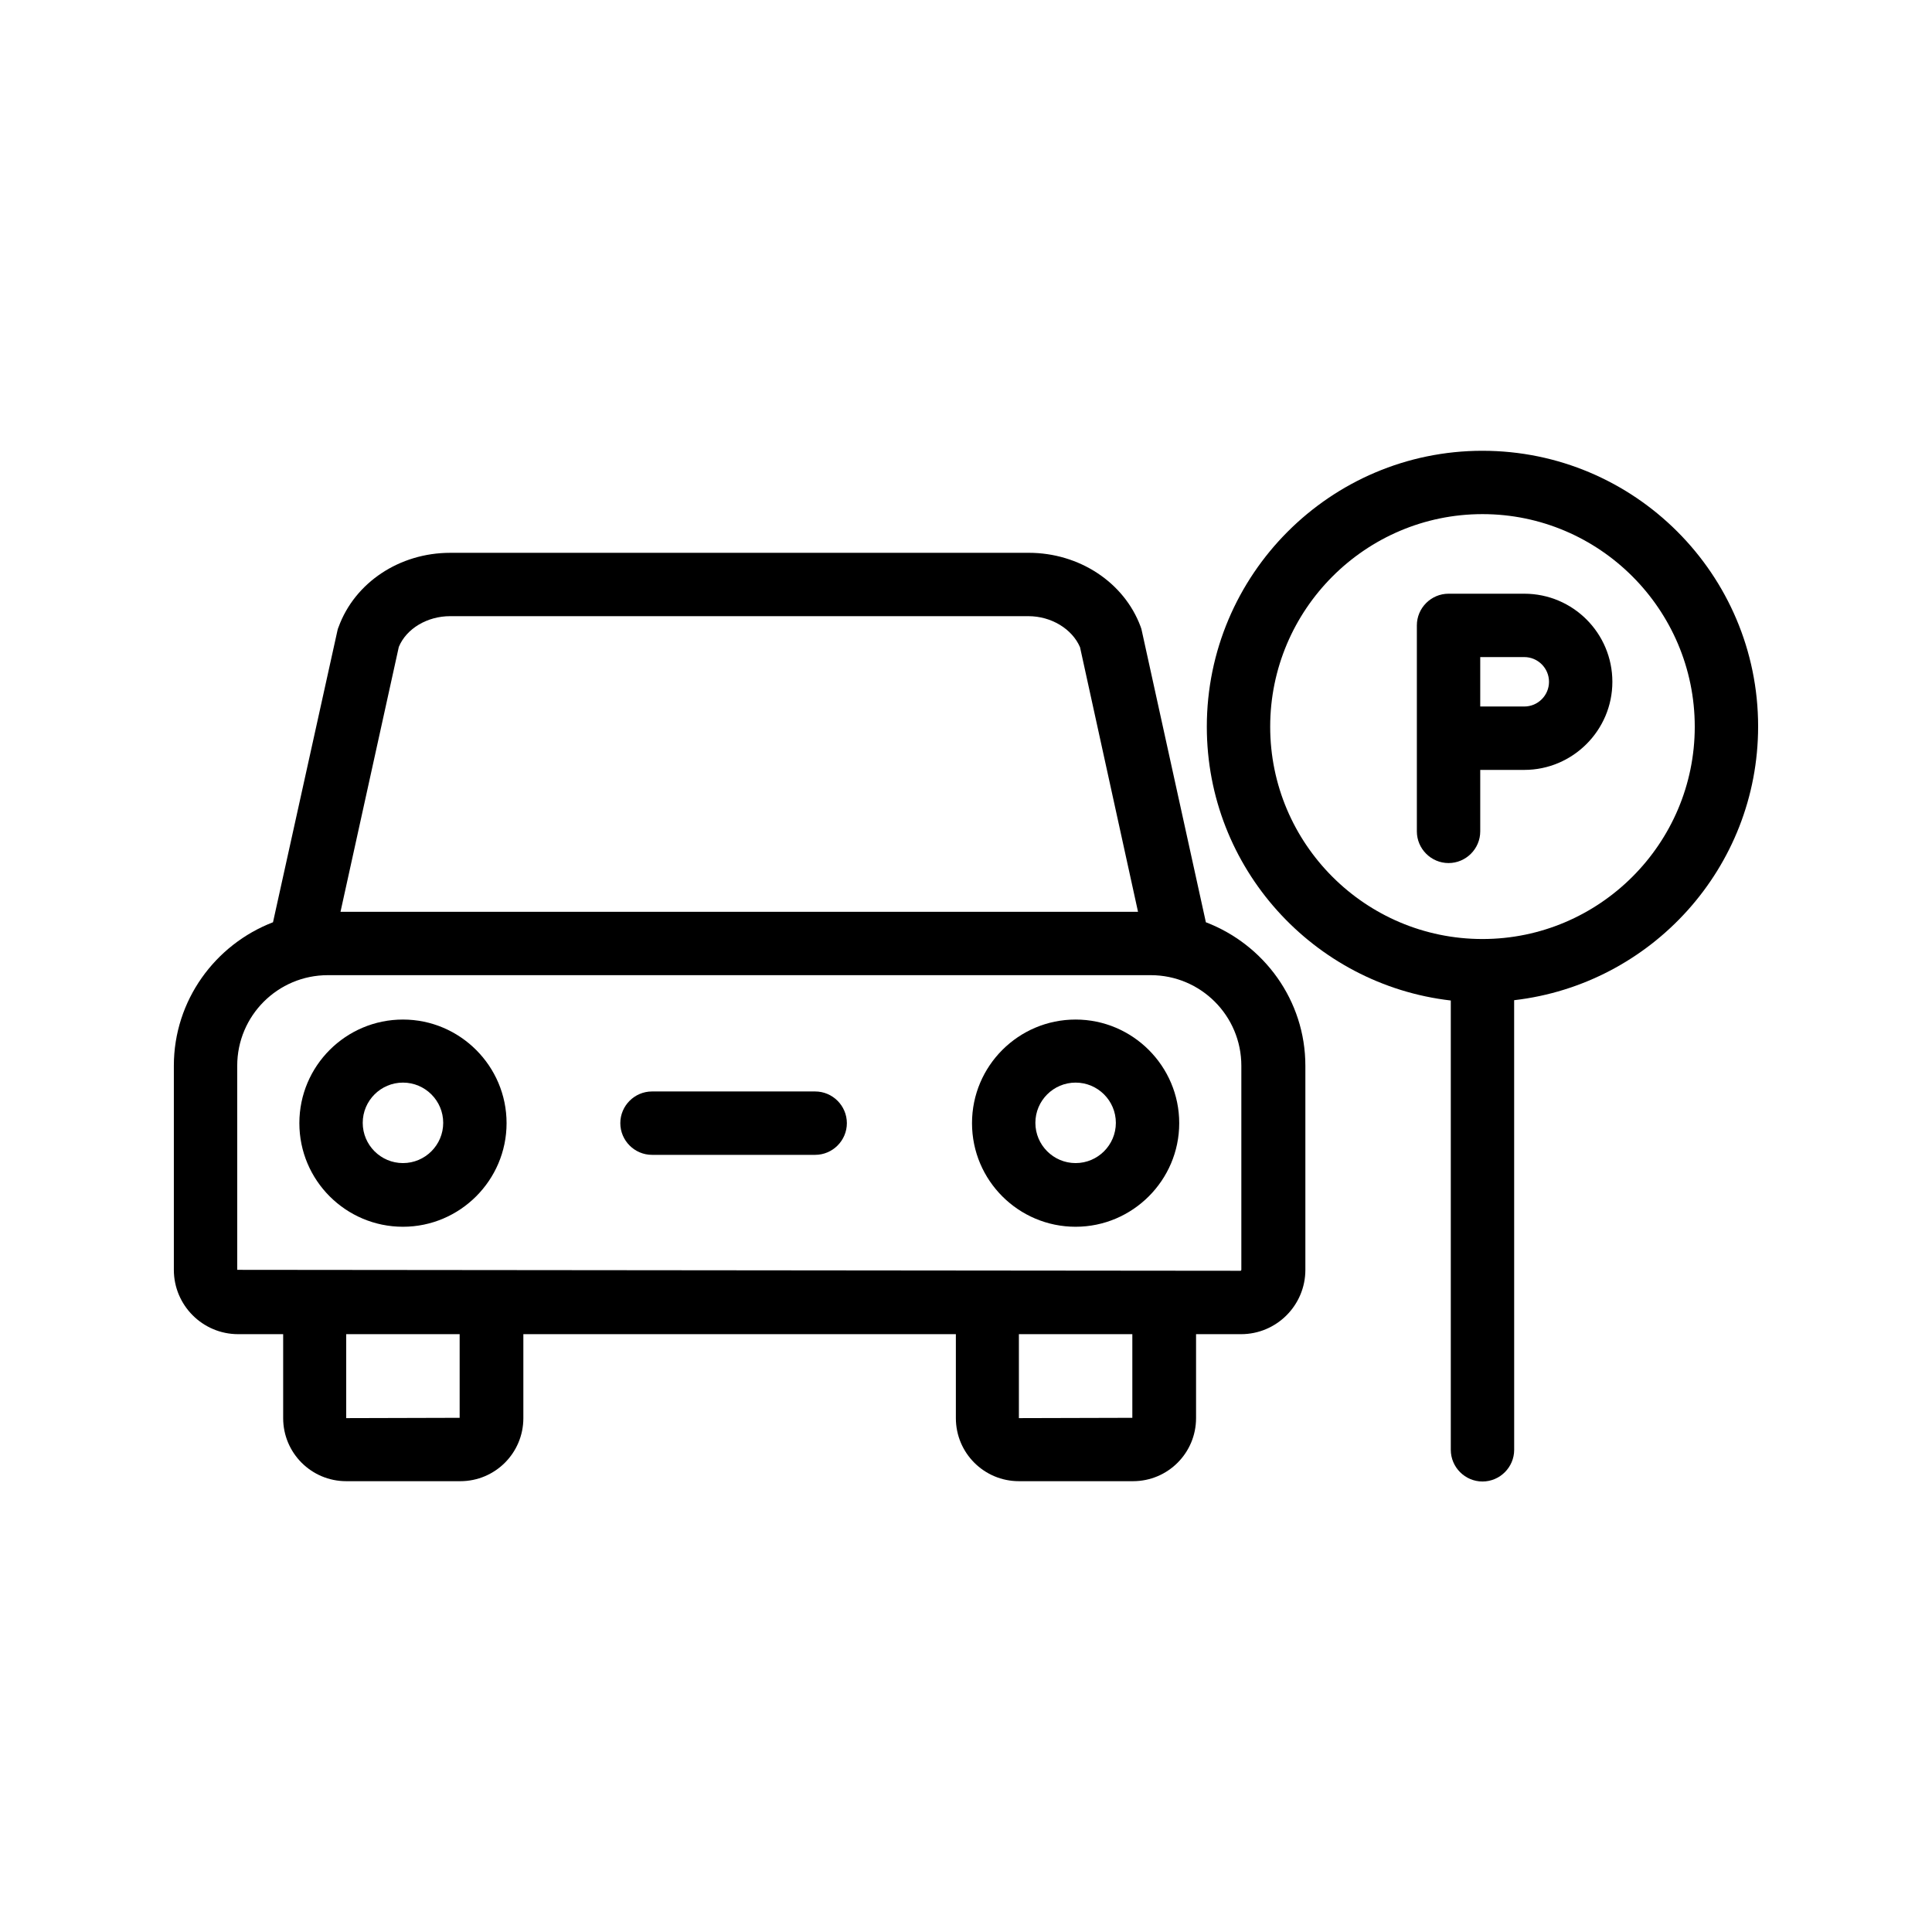
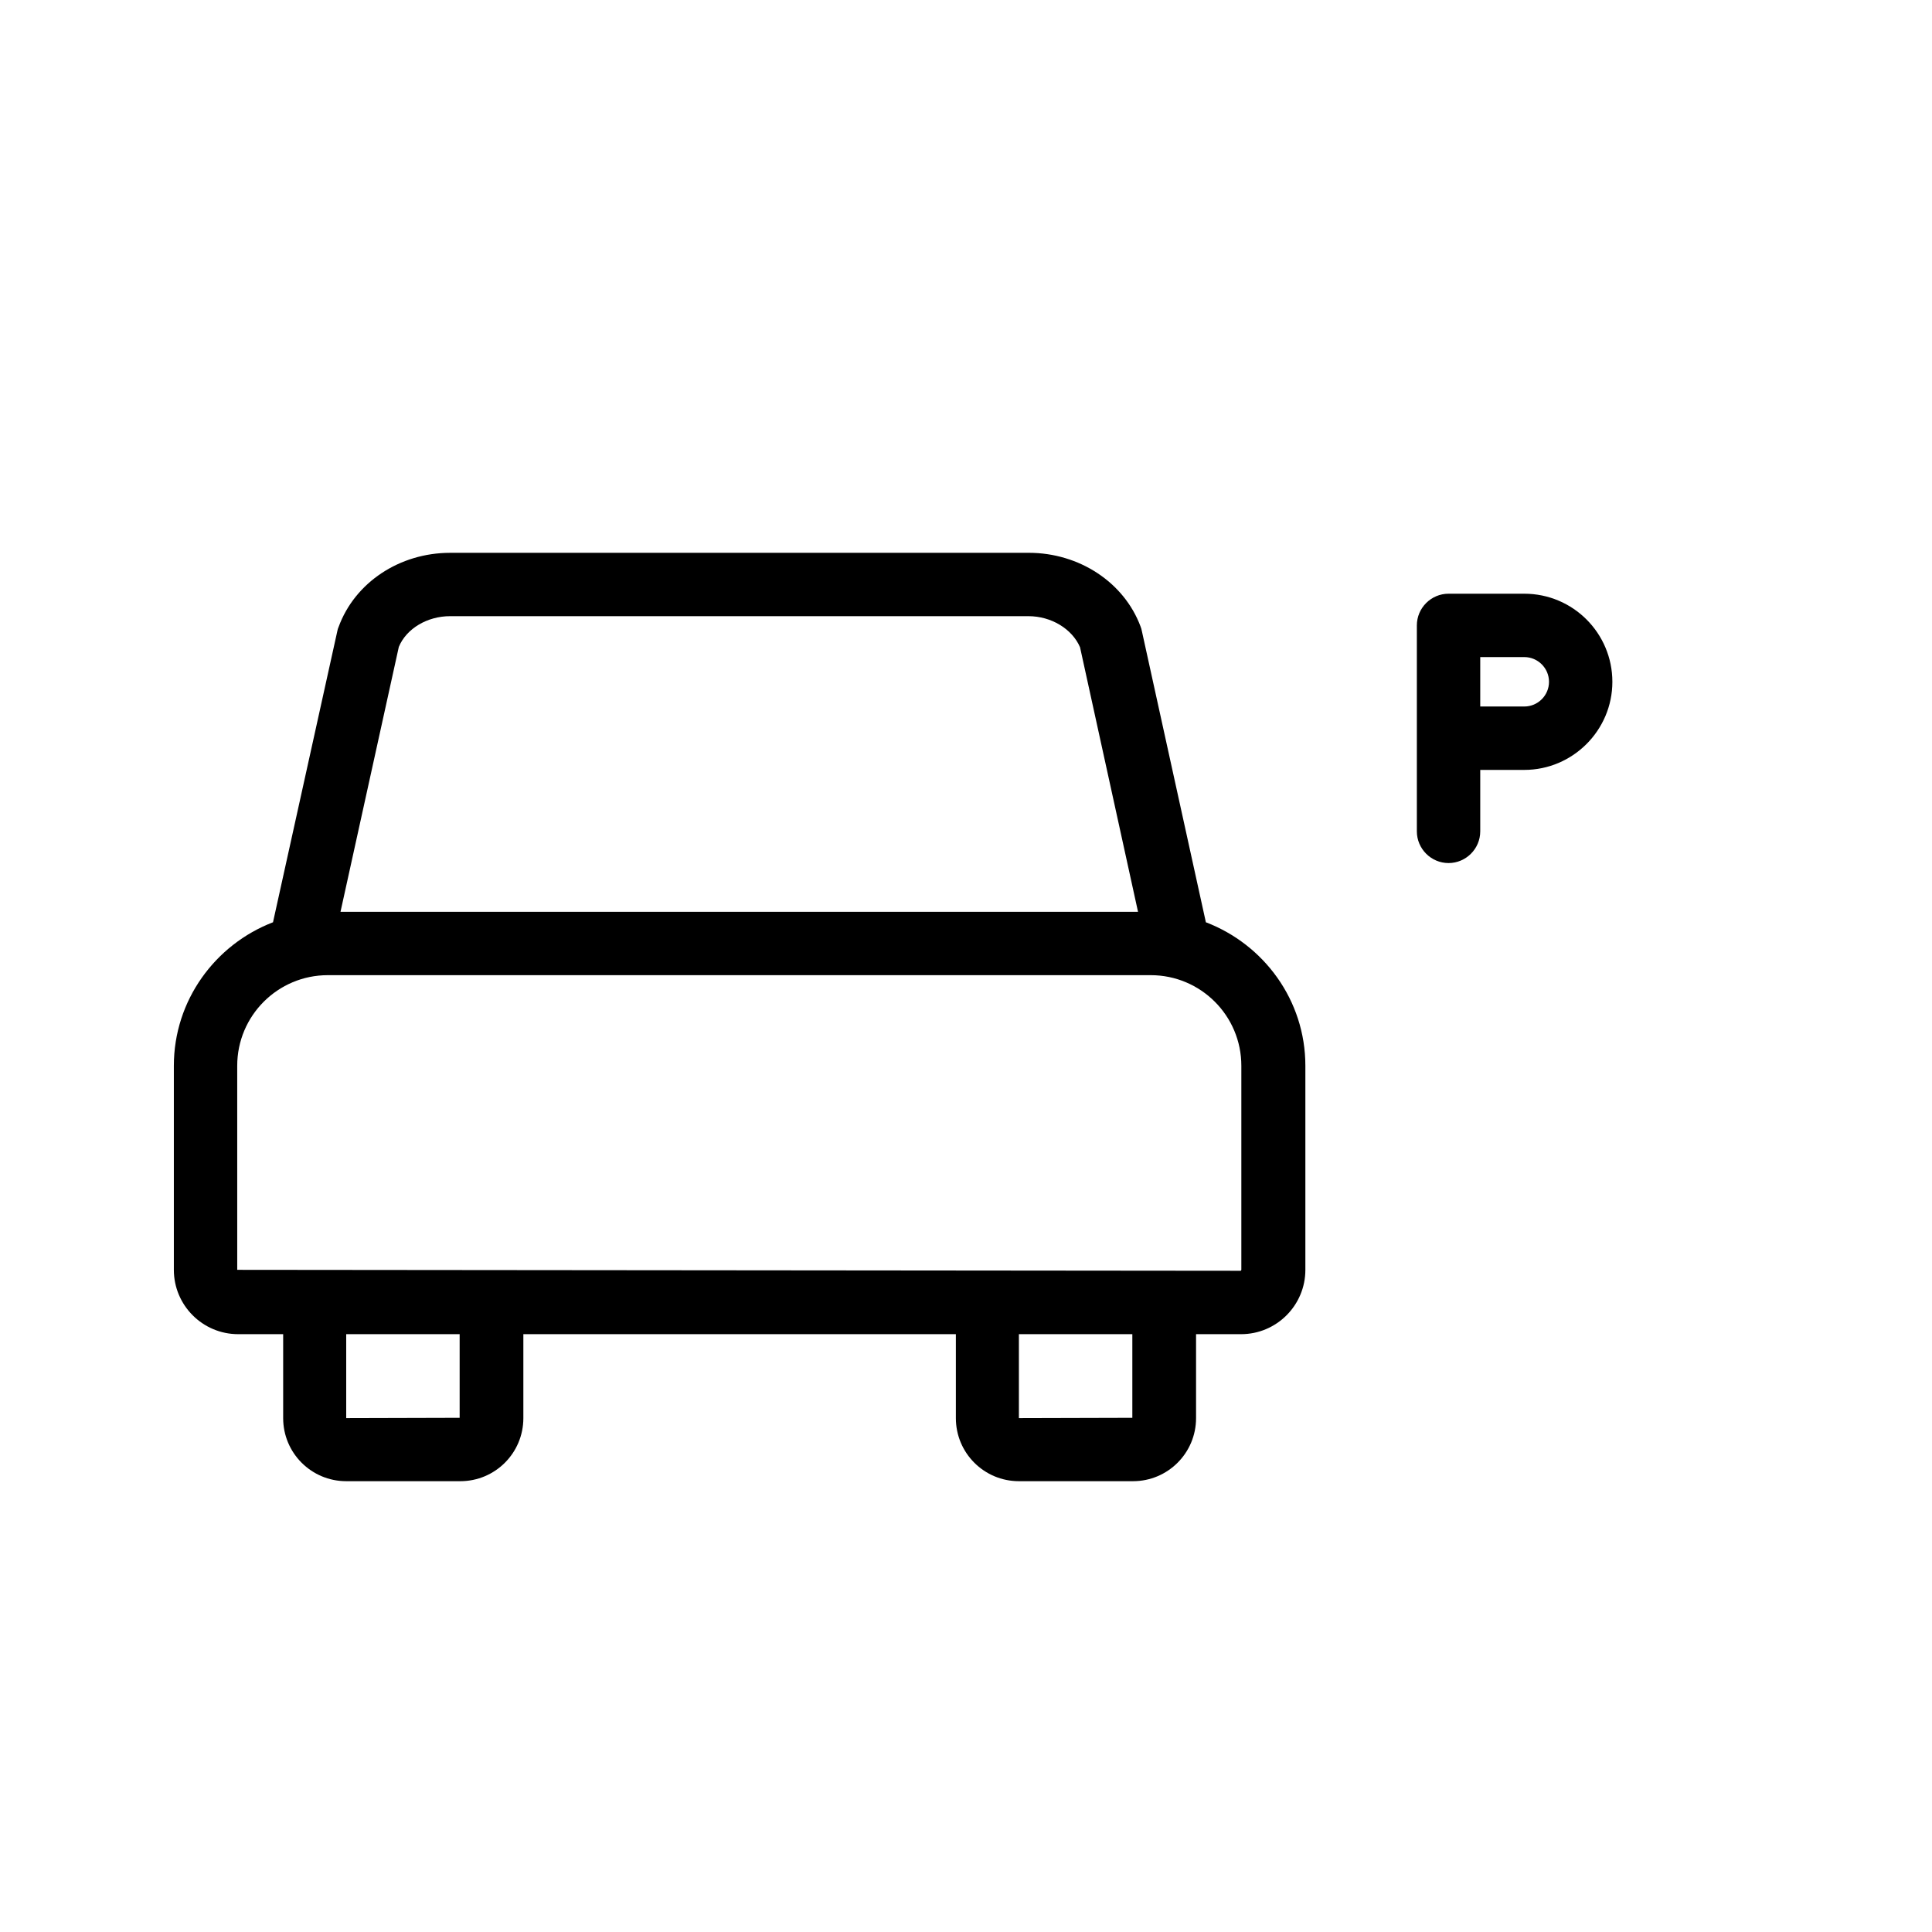
<svg xmlns="http://www.w3.org/2000/svg" fill="#000000" width="800px" height="800px" version="1.1" viewBox="144 144 512 512">
  <g>
    <path d="m207.12 497.57h11.922v22.25c0 9.238 7.473 16.711 16.711 16.711h30.23c9.238 0 16.711-7.473 16.711-16.711v-22.25h114.62v22.25c0 9.238 7.473 16.711 16.711 16.711h30.23c9.238 0 16.711-7.473 16.711-16.711v-22.25h11.922c9.406 0 17.047-7.641 17.047-17.047v-54.074c0-17.383-11-32.16-26.367-38.039l-16.961-77.168c-0.082-0.418-0.168-0.754-0.336-1.176-4.367-11.754-16.289-19.566-29.641-19.566l-153.34 0.004c-13.434 0-25.273 7.894-29.559 19.648-0.168 0.336-0.25 0.672-0.336 1.09l-17.047 77.168c-15.277 5.879-26.277 20.656-26.277 38.039v54.074c0 9.406 7.641 17.047 17.047 17.047zm58.777 30.562v-8.398zm-0.086-8.395-30.062 0.082v-22.25h30.062zm178.35 8.395v-8.398zm-0.082-8.395-30.062 0.082v-22.25h30.062zm-194.39-204.3c2.016-4.871 7.559-8.145 13.602-8.145h153.24c6.047 0 11.586 3.359 13.688 8.23l15.367 70.113h-211.35zm-42.824 111.01c0-13.266 10.746-24.016 24.016-24.016h218.07c13.266 0 24.016 10.746 24.016 24.016v54.074c0 0.082-0.082 0.25-0.25 0.25l-265.85-0.25z" />
-     <path d="m250.79 414.19c-15.113 0-27.457 12.258-27.457 27.457s12.344 27.457 27.457 27.457c15.113 0 27.457-12.344 27.457-27.457 0.004-15.113-12.34-27.457-27.457-27.457zm0 38.039c-5.879 0-10.664-4.785-10.664-10.664s4.785-10.664 10.664-10.664 10.664 4.785 10.664 10.664-4.785 10.664-10.664 10.664z" />
-     <path d="m429.05 414.19c-15.113 0-27.457 12.258-27.457 27.457s12.344 27.457 27.457 27.457 27.457-12.344 27.457-27.457-12.344-27.457-27.457-27.457zm0 38.039c-5.879 0-10.664-4.785-10.664-10.664s4.785-10.664 10.664-10.664c5.879 0 10.664 4.785 10.664 10.664s-4.785 10.664-10.664 10.664z" />
-     <path d="m360.03 433.25h-43.242c-4.617 0-8.398 3.777-8.398 8.398 0 4.617 3.777 8.398 8.398 8.398h43.242c4.617 0 8.398-3.777 8.398-8.398-0.004-4.621-3.781-8.398-8.398-8.398z" />
-     <path d="m536.87 263.46c-40.305 0-73.051 32.832-73.051 73.137 0 37.449 28.297 68.352 64.656 72.547v119.07c0 4.617 3.777 8.398 8.398 8.398 4.617 0 8.398-3.777 8.398-8.398l-0.008-119.15c36.359-4.199 64.656-35.098 64.656-72.547 0-40.305-32.746-73.055-73.051-73.055zm0 129.39c-31.066 0-56.258-25.273-56.258-56.258 0-31.066 25.273-56.344 56.258-56.344 30.984 0 56.258 25.273 56.258 56.344 0 30.984-25.273 56.258-56.258 56.258z" />
    <path d="m547.95 301.34h-20.07c-4.617 0-8.398 3.777-8.398 8.398v54.582c0 4.617 3.777 8.398 8.398 8.398 4.617 0 8.398-3.777 8.398-8.398v-16.289h11.672c12.848 0 23.344-10.496 23.344-23.344 0-12.852-10.41-23.348-23.344-23.348zm0 29.891h-11.672v-13.098h11.672c3.609 0 6.551 2.938 6.551 6.551 0 3.609-2.938 6.547-6.551 6.547z" />
  </g>
</svg>